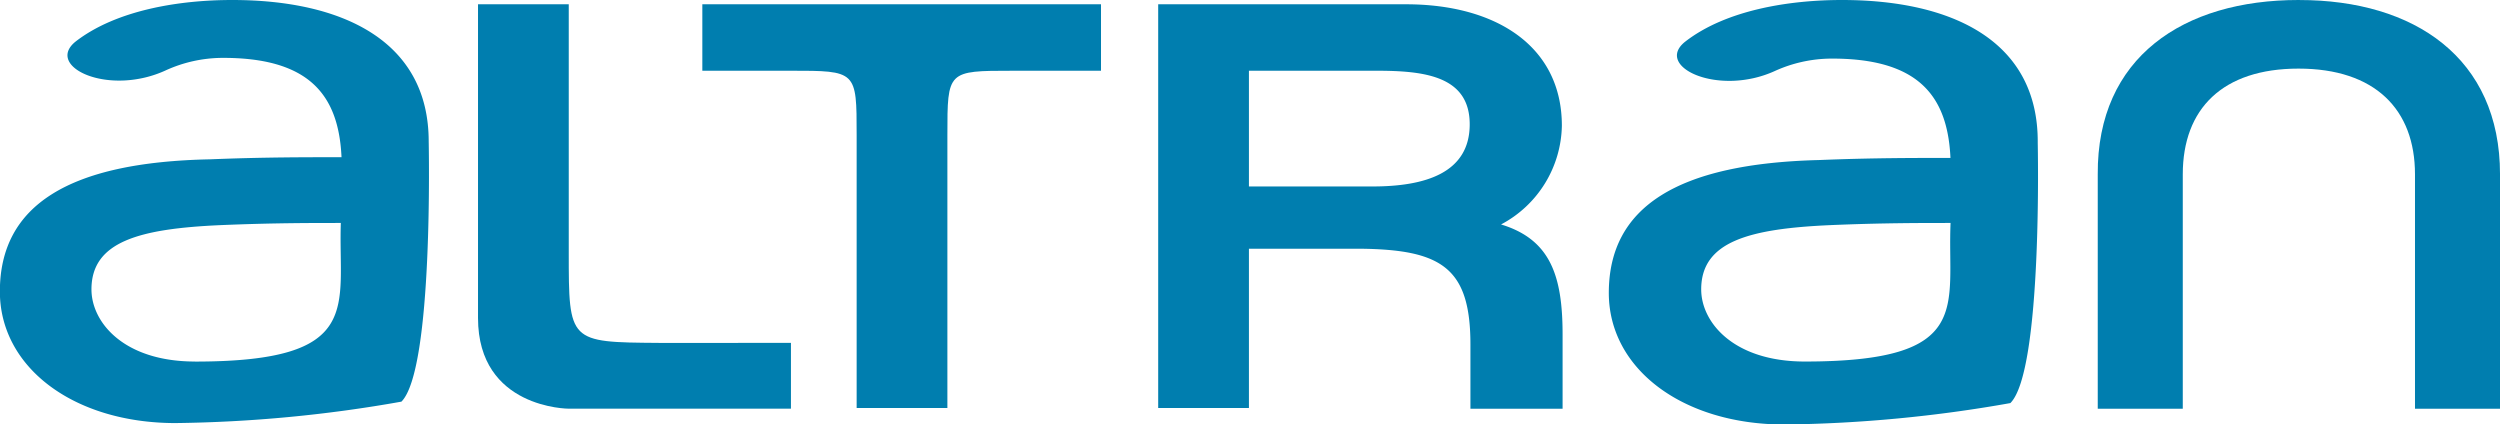
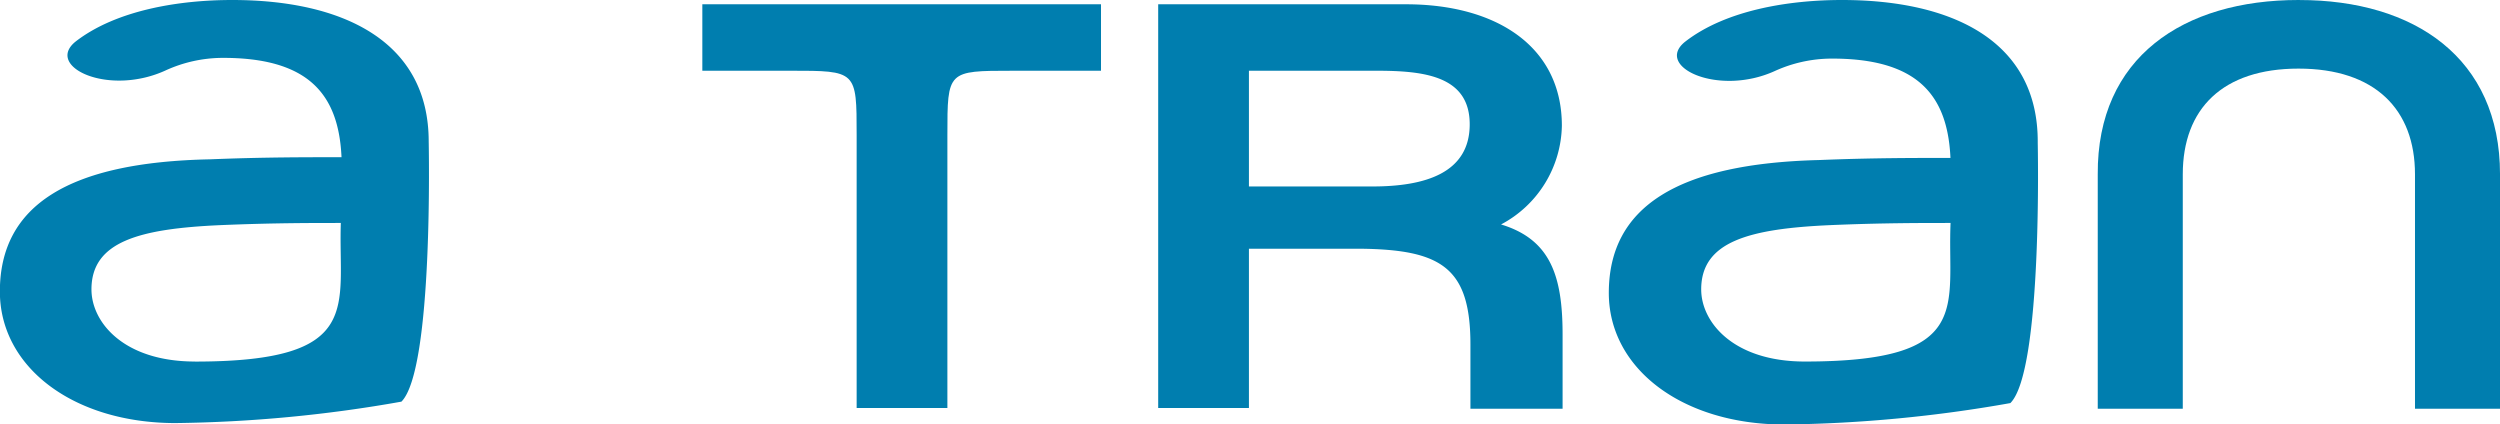
<svg xmlns="http://www.w3.org/2000/svg" width="117.811" height="20" viewBox="0 0 117.811 20">
  <defs>
    <style>.a{fill:#007eaf;}</style>
  </defs>
  <path class="a" d="M11.419.423h0c-2.492,0-5.455.471-7.374,1.953C2.564,3.555,5.594,5,8.321,3.723a6.511,6.511,0,0,1,2.559-.572c4.175-.034,5.556,1.751,5.69,4.68-1.785,0-3.737,0-6.2.1-6.633.135-9.9,2.155-9.9,6.229,0,3.569,3.468,6.2,8.283,6.2a64.85,64.85,0,0,0,10.64-1.01C20.914,17.831,20.678,7.09,20.678,7.09,20.678,2.343,16.6.423,11.419.423ZM9.668,17.46c-3.367,0-4.882-1.852-4.882-3.4,0-2.256,2.256-2.862,6.128-3.03,2.391-.1,4.209-.1,5.623-.1-.135,3.939,1.145,6.532-6.869,6.532Z" transform="translate(-0.476 -0.423)" />
-   <path class="a" d="M22.453,12.266V.582H18.177V15.363c0,4.276,4.276,4.276,4.276,4.276H32.924v-3.1H26.7C22.453,16.508,22.453,16.508,22.453,12.266Z" transform="translate(4.349 -0.38)" />
  <path class="a" d="M26.484,3.713h4.141c3.131,0,3.131,0,3.131,3.03V19.606h4.276V6.744c0-3.03,0-3.03,3.064-3.03h4.175V.582H26.484Z" transform="translate(6.613 -0.38)" />
  <path class="a" d="M62.388,6.306c0-3.771-3.131-5.724-7.34-5.724H43.365V19.606h4.276V12.1h5.185c3.872.034,5.253.875,5.253,4.512v3.03h4.343v-3.5c0-2.761-.572-4.478-2.9-5.185A5.372,5.372,0,0,0,62.388,6.306ZM53.466,9.168H47.641V3.713h5.993c2.256,0,4.411.236,4.411,2.525s-2.088,2.929-4.579,2.929Z" transform="translate(11.214 -0.38)" />
  <path class="a" d="M87.652.423h-.034c-5.421,0-9.495,2.694-9.461,8.215V19.683h4.007V8.639c0-3.1,1.886-4.983,5.455-4.983,3.6,0,5.488,1.919,5.488,4.983V19.683h4.007V8.639c0-5.488-4.04-8.215-9.461-8.215Z" transform="translate(20.698 -0.423)" />
  <path class="a" d="M71.036.423h0c-2.492,0-5.455.471-7.374,1.953C62.147,3.555,65.211,5,67.9,3.757a6.511,6.511,0,0,1,2.559-.572c4.175-.034,5.556,1.751,5.69,4.68-1.785,0-3.737,0-6.2.1-6.633.168-9.9,2.189-9.9,6.263,0,3.569,3.468,6.2,8.283,6.2a64.85,64.85,0,0,0,10.64-1.01C80.5,17.9,80.262,7.157,80.262,7.157,80.3,2.343,76.221.423,71.036.423ZM69.285,17.46c-3.367,0-4.882-1.852-4.882-3.4,0-2.256,2.256-2.862,6.128-3.03,2.357-.1,4.209-.1,5.623-.1C75.986,14.868,77.3,17.46,69.285,17.46Z" transform="translate(15.765 -0.423)" />
</svg>